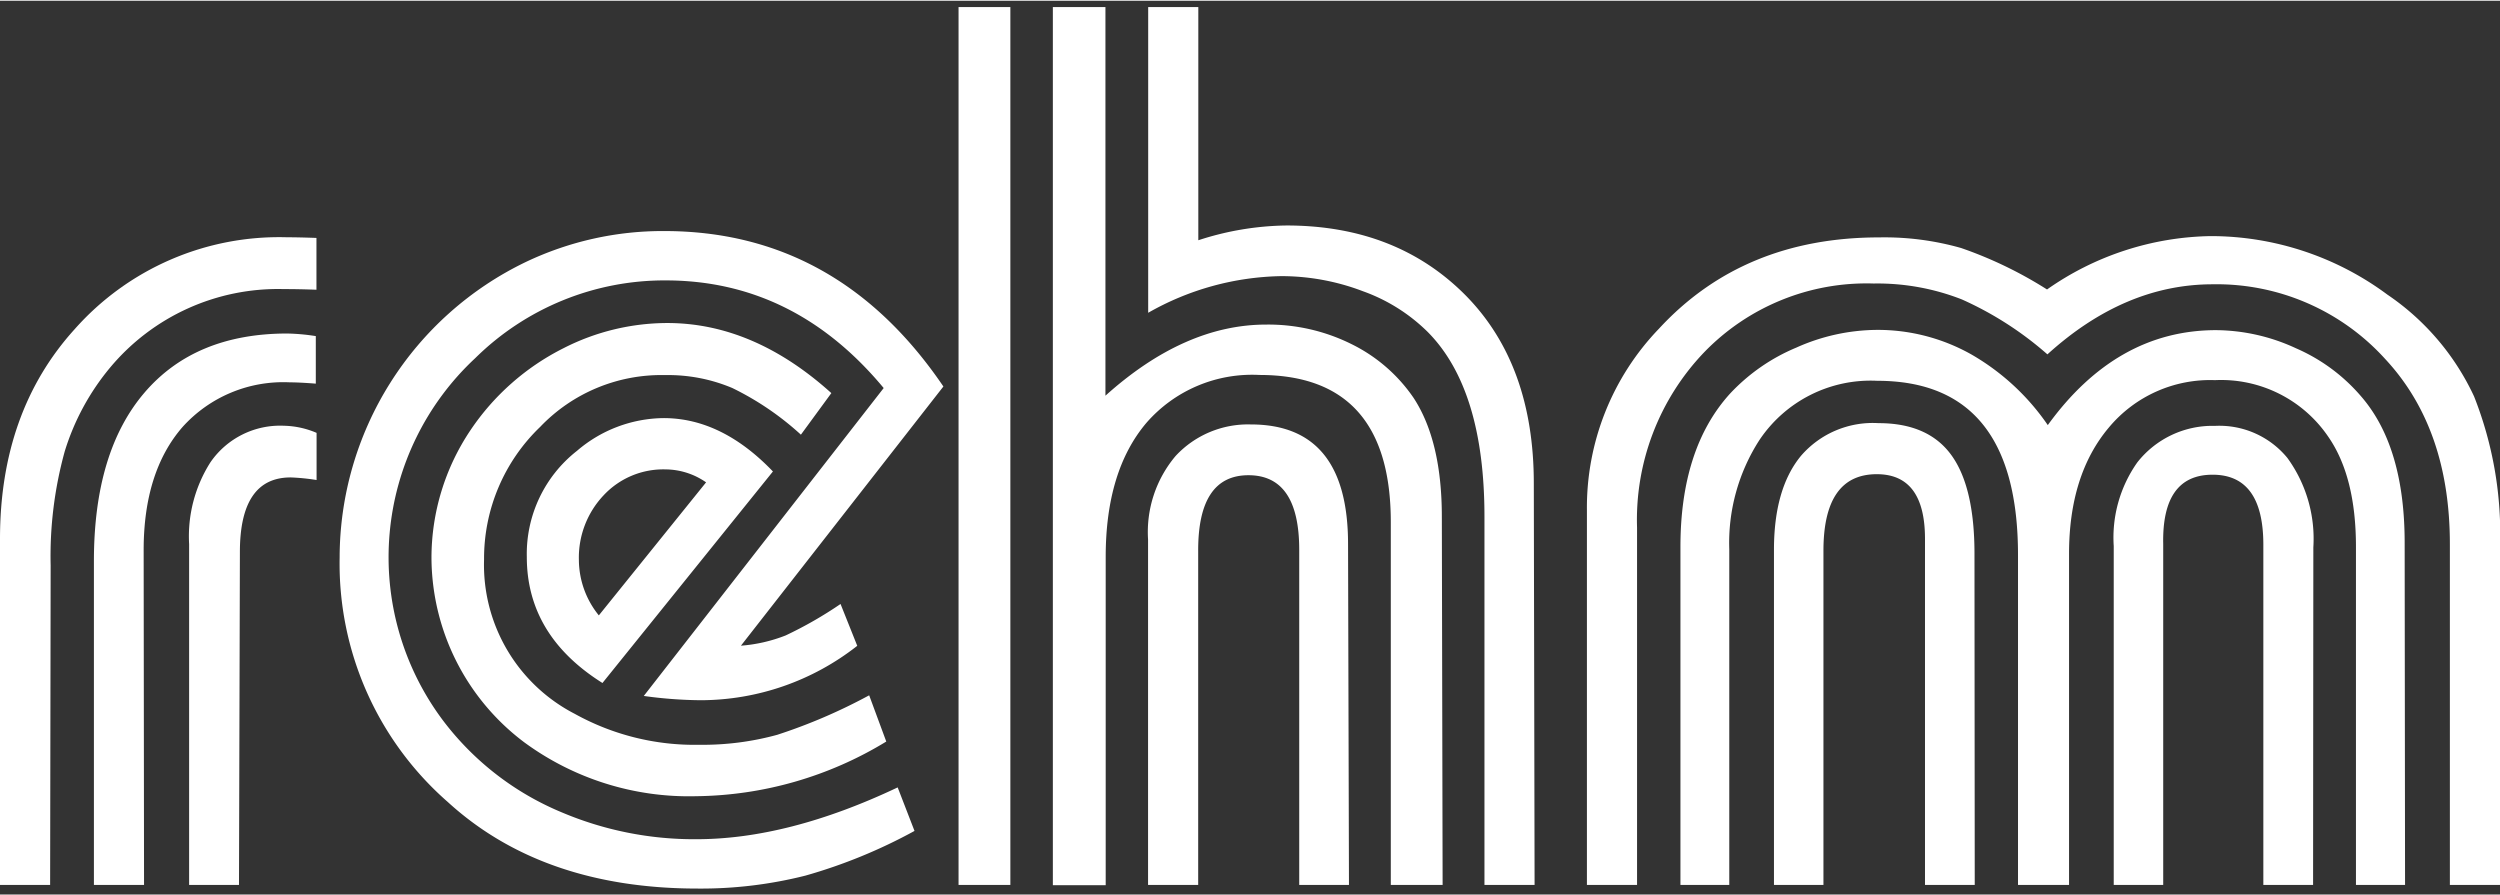
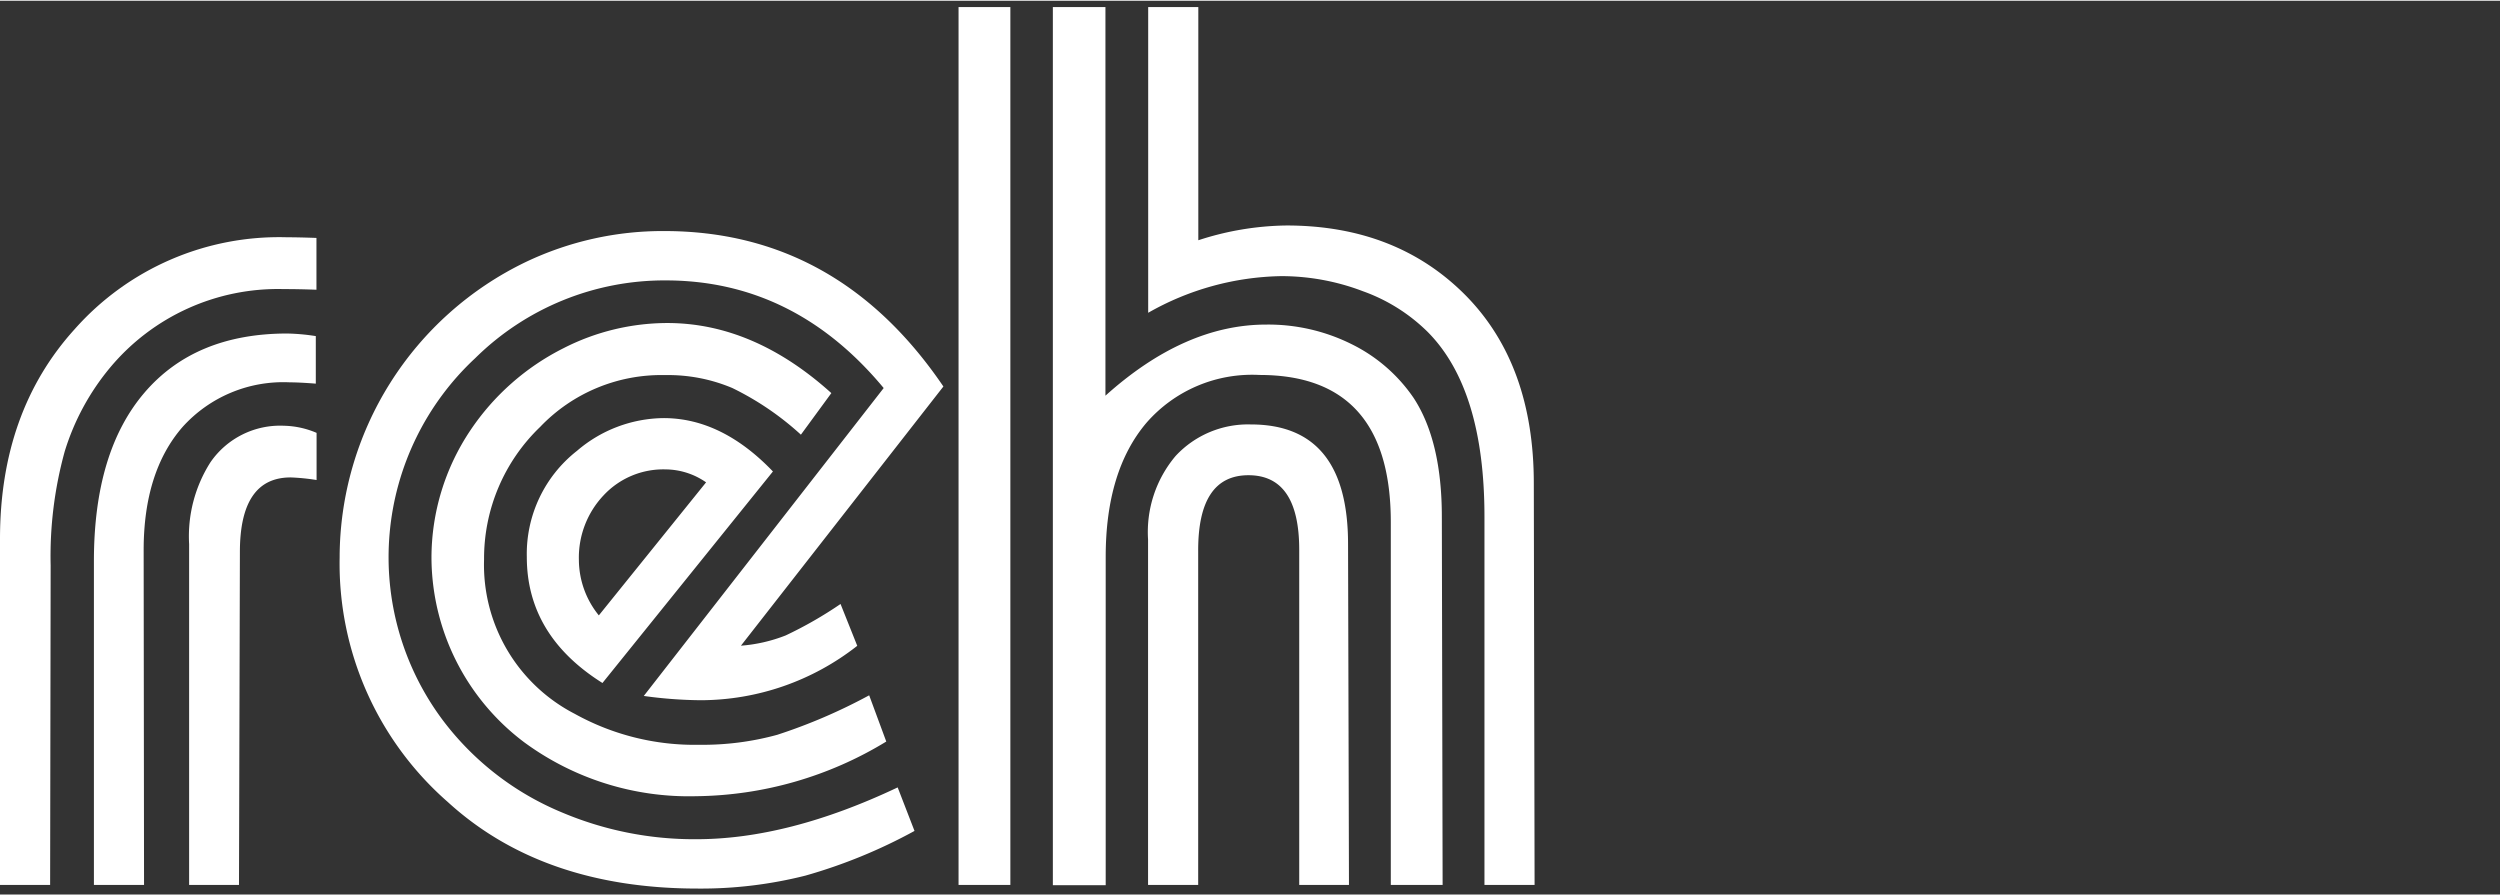
<svg xmlns="http://www.w3.org/2000/svg" id="svg8" viewBox="0 0 193 69" width="148" height="53">
  <rect x="0" y="0" width="193" height="69" fill="#333333" stroke="none" />
  <defs>
    <style>.cls-1{fill:#fff;}</style>
  </defs>
  <title>logo_serviceZeichenfläche 1</title>
  <g id="layer1">
    <g id="text3682">
      <path class="cls-1" d="M3.87,68.26H0V41.55q0-9.83,5.76-16.19a21.08,21.08,0,0,1,16.39-7.1q.84,0,2.28.05v4q-1.33-.05-2.53-.05a16.88,16.88,0,0,0-13.4,6.06A18.64,18.64,0,0,0,5,34.78a30.36,30.36,0,0,0-1.09,8.81Zm7.25,0H7.25v-25q0-8.44,3.9-13t11-4.57a15.83,15.83,0,0,1,2.23.2v3.67q-1.29-.1-2-.1a10.46,10.46,0,0,0-8.29,3.45q-3,3.45-3,9.51Zm7.33,0H14.6V41.95a10.65,10.65,0,0,1,1.64-6.31,6.53,6.53,0,0,1,5.67-2.83,6.73,6.73,0,0,1,2.53.55V37a16.24,16.24,0,0,0-2-.2q-3.92,0-3.92,5.76Z" />
      <path class="cls-1" d="M70.6,64.09a40.5,40.5,0,0,1-8.42,3.45,32.88,32.88,0,0,1-8.31,1q-12,0-19.32-6.7A24.44,24.44,0,0,1,26.22,43,25.36,25.36,0,0,1,40.61,20.16a24.56,24.56,0,0,1,10.67-2.38q13.4,0,21.55,12L57.2,49.79A11.9,11.9,0,0,0,60.65,49a30.91,30.91,0,0,0,4.24-2.43l1.29,3.23A19.62,19.62,0,0,1,54.07,54a33.55,33.55,0,0,1-4.37-.33L68.22,29.9q-6.9-8.31-16.83-8.31a20.79,20.79,0,0,0-14.7,6,21,21,0,0,0-2.47,28,22.1,22.1,0,0,0,9.11,7.05,26.19,26.19,0,0,0,10.43,2.09q7.1,0,15.54-4Zm-2.18-6.9a28.75,28.75,0,0,1-14.7,4.22,21.47,21.47,0,0,1-13.26-4.17A17.9,17.9,0,0,1,33.31,43a17.67,17.67,0,0,1,3-9.83,18.83,18.83,0,0,1,7.2-6.35,17.67,17.67,0,0,1,8-1.94q6.67,0,12.67,5.41L61.83,33.5a22.3,22.3,0,0,0-5.29-3.6,12.74,12.74,0,0,0-5.21-1,12.93,12.93,0,0,0-9.63,4,14.07,14.07,0,0,0-4.33,10.23,12.94,12.94,0,0,0,7,11.92A19.07,19.07,0,0,0,54,57.44a21.75,21.75,0,0,0,6-.77,42.35,42.35,0,0,0,7.1-3.05ZM59.67,36.34,46.51,52.67Q40.67,49,40.67,42.94a10.11,10.11,0,0,1,3.87-8.19,10.42,10.42,0,0,1,6.67-2.53Q55.71,32.21,59.67,36.34Zm-5.16.84a5.53,5.53,0,0,0-3.13-1,6.3,6.3,0,0,0-4.78,2,7,7,0,0,0-1.91,5,6.84,6.84,0,0,0,1.54,4.27Z" />
      <path class="cls-1" d="M78,68.26H74V.49H78Zm33.37,0h-4v-28q0-11.37-10.13-11.37a10.82,10.82,0,0,0-8.74,3.7q-3.13,3.7-3.14,10.3V68.28H81.28V.49h4.06v30Q91.45,25,97.75,25a14.41,14.41,0,0,1,6.59,1.51,12.44,12.44,0,0,1,4.79,4.15q2.18,3.33,2.18,9.18Zm7.1,0H114.6V39.83q0-9.83-4.37-14.25a13.63,13.63,0,0,0-5-3.15,17.67,17.67,0,0,0-6.31-1.17,21.43,21.43,0,0,0-10.28,2.83V.49h3.87v18a22.7,22.7,0,0,1,6.8-1.14q8.54,0,13.9,5.46,5.2,5.33,5.2,14.45Zm-14.33,0h-3.84V42.39q0-5.76-3.92-5.76T92.5,42.54V68.26H88.63V41.59a9.1,9.1,0,0,1,2.13-6.45,7.62,7.62,0,0,1,5.81-2.43q7.5,0,7.5,9.23Z" />
-       <path class="cls-1" d="M193,68.26h-3.87V41.95q0-8.94-5-14.3a17.55,17.55,0,0,0-13.31-5.76q-6.8,0-12.76,5.41a26.13,26.13,0,0,0-6.6-4.24,17.88,17.88,0,0,0-6.81-1.23,17.44,17.44,0,0,0-13.11,5.33,18.7,18.7,0,0,0-5.16,13.5v27.6h-3.87V39.32a19.91,19.91,0,0,1,5.56-14q6.5-7.05,17-7.05a21.62,21.62,0,0,1,6.33.82,31.68,31.68,0,0,1,6.63,3.2,22.59,22.59,0,0,1,12.61-4.12,22.89,22.89,0,0,1,13.67,4.52A19.33,19.33,0,0,1,191,30.55a28.84,28.84,0,0,1,2,11.64Zm-7.33,0h-3.79V42.16q0-5.41-2.13-8.49A10,10,0,0,0,171,29.29a10.18,10.18,0,0,0-8.19,3.65q-3.08,3.65-3.08,9.76V68.26h-3.94V42.79q0-13.45-10.87-13.45a10.33,10.33,0,0,0-9.09,4.57,14.65,14.65,0,0,0-2.33,8.44V68.26h-3.77V42.16q0-7.6,3.82-11.82a14.78,14.78,0,0,1,5.12-3.56,15.42,15.42,0,0,1,6.21-1.37,14.72,14.72,0,0,1,7.3,1.89,18.08,18.08,0,0,1,5.91,5.46q5.31-7.33,13-7.33a14.86,14.86,0,0,1,6.16,1.4,13.89,13.89,0,0,1,5.06,3.75q3.33,3.87,3.33,11.27Zm-33.22,0h-3.84V41.55q0-5-3.72-5-4.12,0-4.12,5.91V68.26h-3.82V42.39q0-4.72,2.08-7.25a7.32,7.32,0,0,1,6-2.53q3.82,0,5.61,2.46t1.79,7.62Zm26.12,0h-3.84V42q0-5.41-3.92-5.41T167,41.95V68.26h-3.82V42.1A10.06,10.06,0,0,1,165,35.64a7.38,7.38,0,0,1,6-2.82,6.79,6.79,0,0,1,5.59,2.48,10.62,10.62,0,0,1,2,6.9Z" />
    </g>
  </g>
</svg>